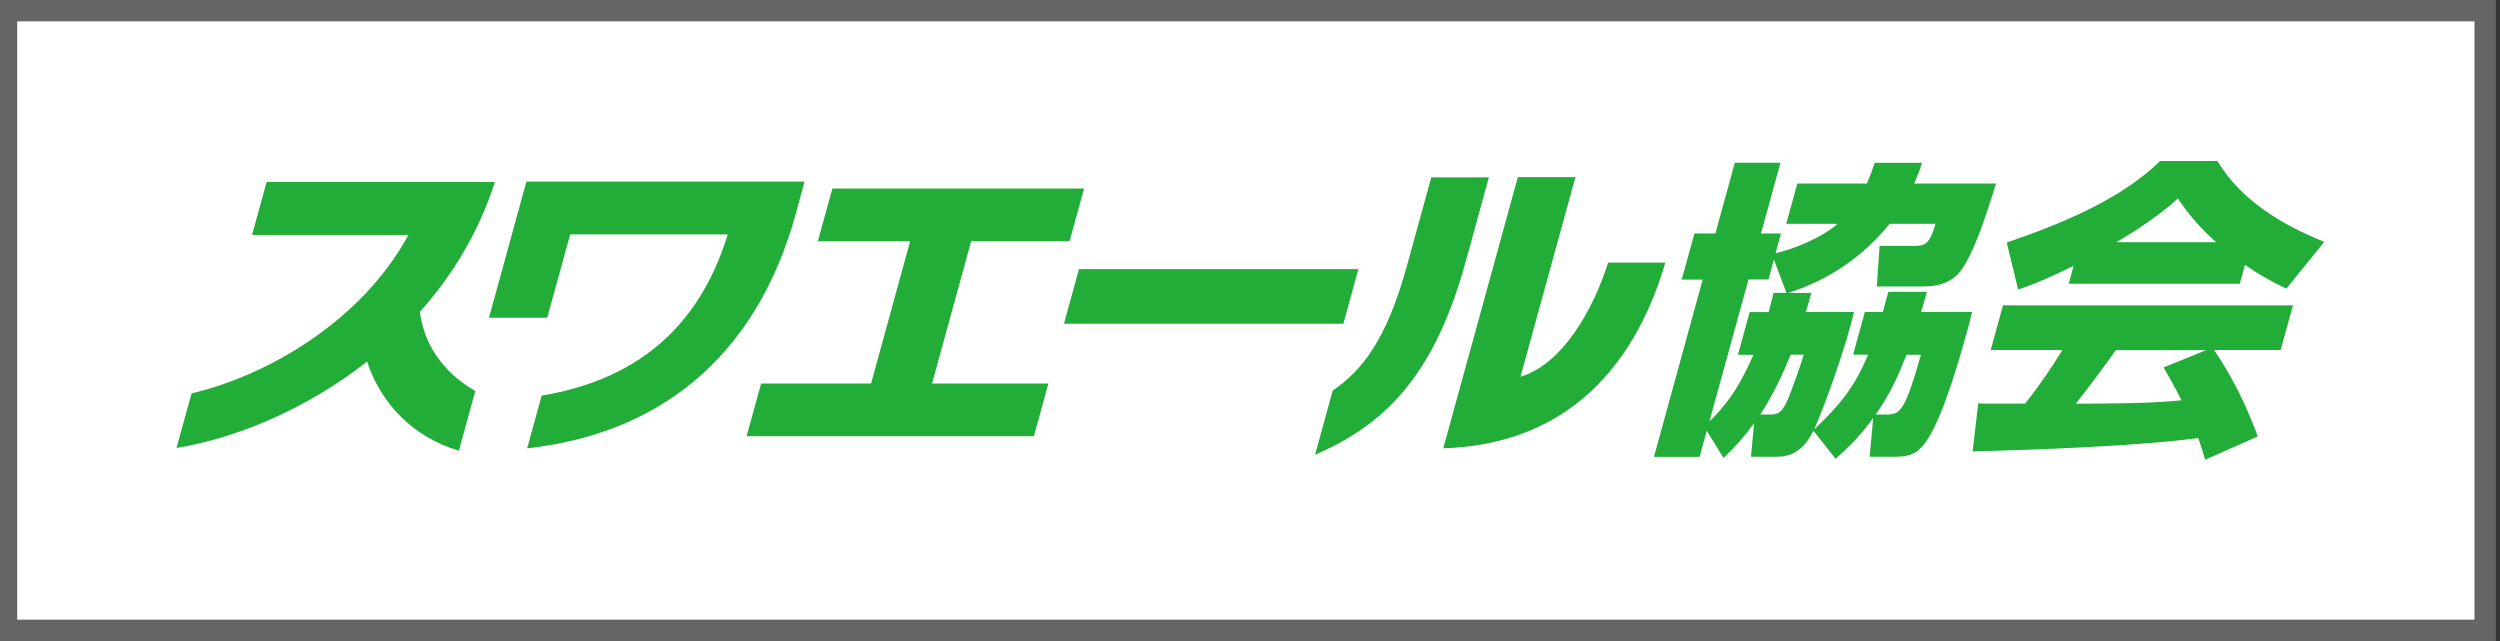
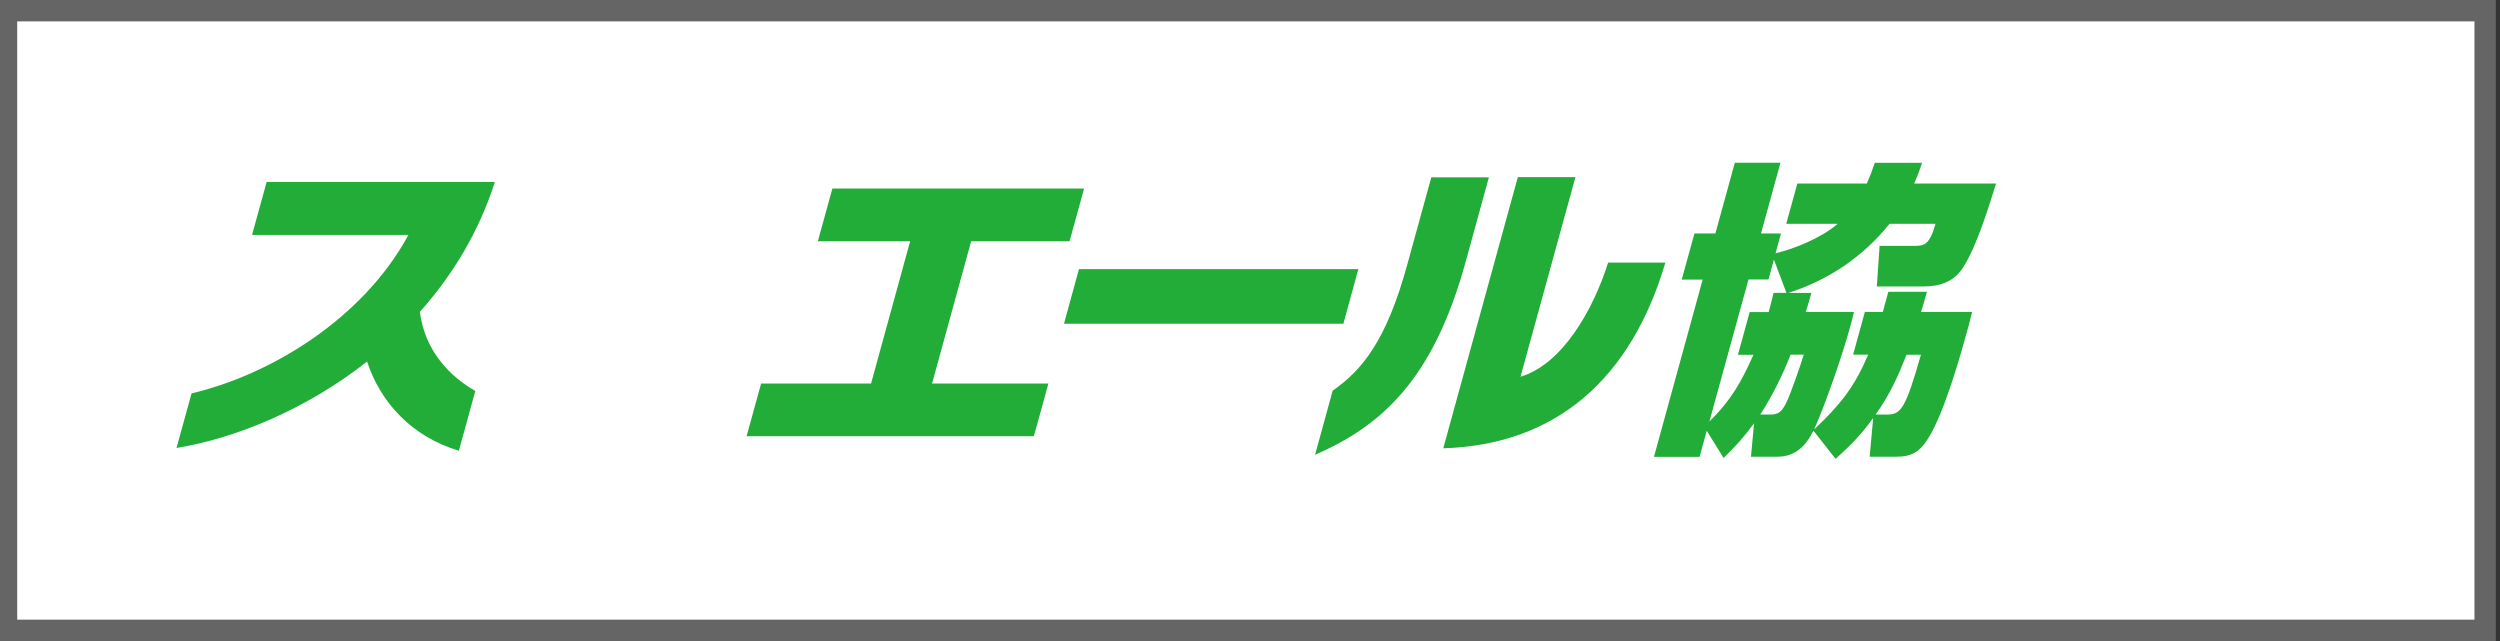
<svg xmlns="http://www.w3.org/2000/svg" id="_レイヤー_1" data-name="レイヤー_1" width="234" height="60" version="1.1" viewBox="0 0 234 60">
  <rect x="0" y="0" width="234" height="60" fill="#333333" stroke="none" />
  <defs>
    <style>
      .st0 {
        fill: #656565;
      }

      .st1 {
        fill: #fff;
      }

      .st2 {
        fill: #22ac38;
      }
    </style>
  </defs>
  <g>
    <rect class="st1" x=".61" y="1" width="232" height="58" />
    <path class="st0" d="M231.61,2v56H1.61V2h230M233.61,0H-.39v60h234V0h0Z" />
  </g>
  <g>
    <path class="st2" d="M34.36,33.84c-5.72,4.5-12.36,7.2-17.84,8.09l1.41-5.11c7.3-1.71,16.01-6.91,20.3-14.83h-14.64l1.37-4.96h21.36c-1.51,4.73-4.01,8.79-7.02,12.16.47,3.74,2.92,6.12,5.19,7.4l-1.54,5.6c-4.44-1.33-7.35-4.55-8.59-8.35Z" />
-     <path class="st2" d="M49.34,41.96l1.36-4.93c8.51-1.42,14.63-6.03,17.42-15.09h-14.75l-2.15,7.8h-5.45l3.5-12.74h26.03l-.81,3c-3.8,13.81-13.2,20.66-25.15,21.96Z" />
    <path class="st2" d="M69.88,40.83l1.36-4.93h10.29l3.66-13.32h-8.64l1.36-4.93h23.56l-1.36,4.93h-9.21l-3.66,13.32h10.89l-1.36,4.93h-26.89Z" />
    <path class="st2" d="M99.59,30.3l1.4-5.11h26.15l-1.4,5.11h-26.15Z" />
    <path class="st2" d="M123.09,42.57l1.65-6.01c2.82-1.94,5.05-4.79,6.96-11.72l2.27-8.24h5.39l-2.18,7.92c-3.01,10.95-7.79,15.3-14.09,18.05ZM135.09,41.96l6.98-25.38h5.39l-5.14,18.68c3.93-1.16,6.83-6.32,8.2-10.68h5.36c-3.18,10.77-10.14,17.06-20.79,17.38Z" />
    <path class="st2" d="M169.55,27.4c-.17.61-.33,1.19-.53,1.8h4.51c-.1.46-.23.96-.37,1.45-.72,2.61-2.22,6.96-3.35,9.54,2.52-2.38,3.79-4.03,5.05-6.99h-1.41l1.1-4h1.68l.52-1.89h3.61c-.17.61-.34,1.25-.55,1.89h4.78c-.12.44-.21.87-.33,1.31-.73,2.67-2.26,8.09-3.75,10.47-.83,1.36-1.6,1.77-3.07,1.77h-2.44l.33-3.63c-1.08,1.51-2.09,2.55-3.52,3.83l-2.07-2.64c-.74,1.48-1.72,2.44-3.41,2.44h-2.44l.29-3.13c-.96,1.3-1.66,2.09-2.85,3.25l-1.58-2.55-.67,2.44h-4.27l4.56-16.59h-1.96l1.19-4.32h1.96l1.82-6.62h4.27l-1.82,6.62h1.87l-.51,1.86c1.81-.44,4.31-1.45,5.81-2.76h-4.81l1.04-3.77h6.5c.3-.67.54-1.31.75-1.94h4.42c-.22.7-.43,1.25-.74,1.94h7.67c-.69,2.18-1.77,5.77-3.05,7.8-.87,1.42-2.25,1.83-3.69,1.83h-4.42l.26-3.8h3.37c.81,0,1.33-.14,1.86-2.06h-4.3c-2.52,3.13-5.76,5.28-9.48,6.47h2.17v-.02ZM166.04,24.3l-.51,1.86h-1.87l-3.66,13.29c2.1-2.06,3.03-3.8,4.12-6.24h-1.45l1.1-4h1.78c.17-.61.3-1.19.46-1.8h1.2l-1.17-3.11ZM164.76,38.8h.96c.78,0,1.04-.29,1.42-.99.44-.84,1.39-3.63,1.69-4.61h-1.23c-.79,1.98-1.63,3.72-2.84,5.6ZM176.67,38.8c1.26,0,1.7-.58,3.13-5.6h-1.35c-.8,2.03-1.52,3.66-2.89,5.6h1.11Z" />
-     <path class="st2" d="M184.64,42.25l.52-4.5c.35.03.71.03,1.08.03h3.31c1.29-1.62,2.45-3.31,3.49-5.02h-6.71l1.15-4.18h27.14l-1.15,4.18h-6.23c1.77,2.64,2.97,5.08,4.09,8.09l-4.93,2.18c-.2-.7-.41-1.36-.64-2.03-5.67.76-15.39,1.11-21.12,1.25ZM188.9,27.11l-1.07-4.41c4.72-1.62,10.59-3.92,14.35-7.63h5.36c2.24,3.66,5.87,5.89,10.01,7.57l-3.55,4.38c-1.41-.67-2.63-1.36-3.87-2.23l-.49,1.77h-16.01l.46-1.68c-1.79.89-3.36,1.59-5.19,2.23ZM202.51,34.39l4-1.62h-8.46c-1.21,1.68-2.46,3.37-3.76,5.02,3.29-.03,6.56,0,9.9-.32-.52-1.05-1.09-2.06-1.68-3.08ZM207.42,22.67c-1.42-1.28-2.5-2.5-3.57-4.09-1.72,1.57-3.75,2.9-5.76,4.09h9.33Z" />
  </g>
</svg>